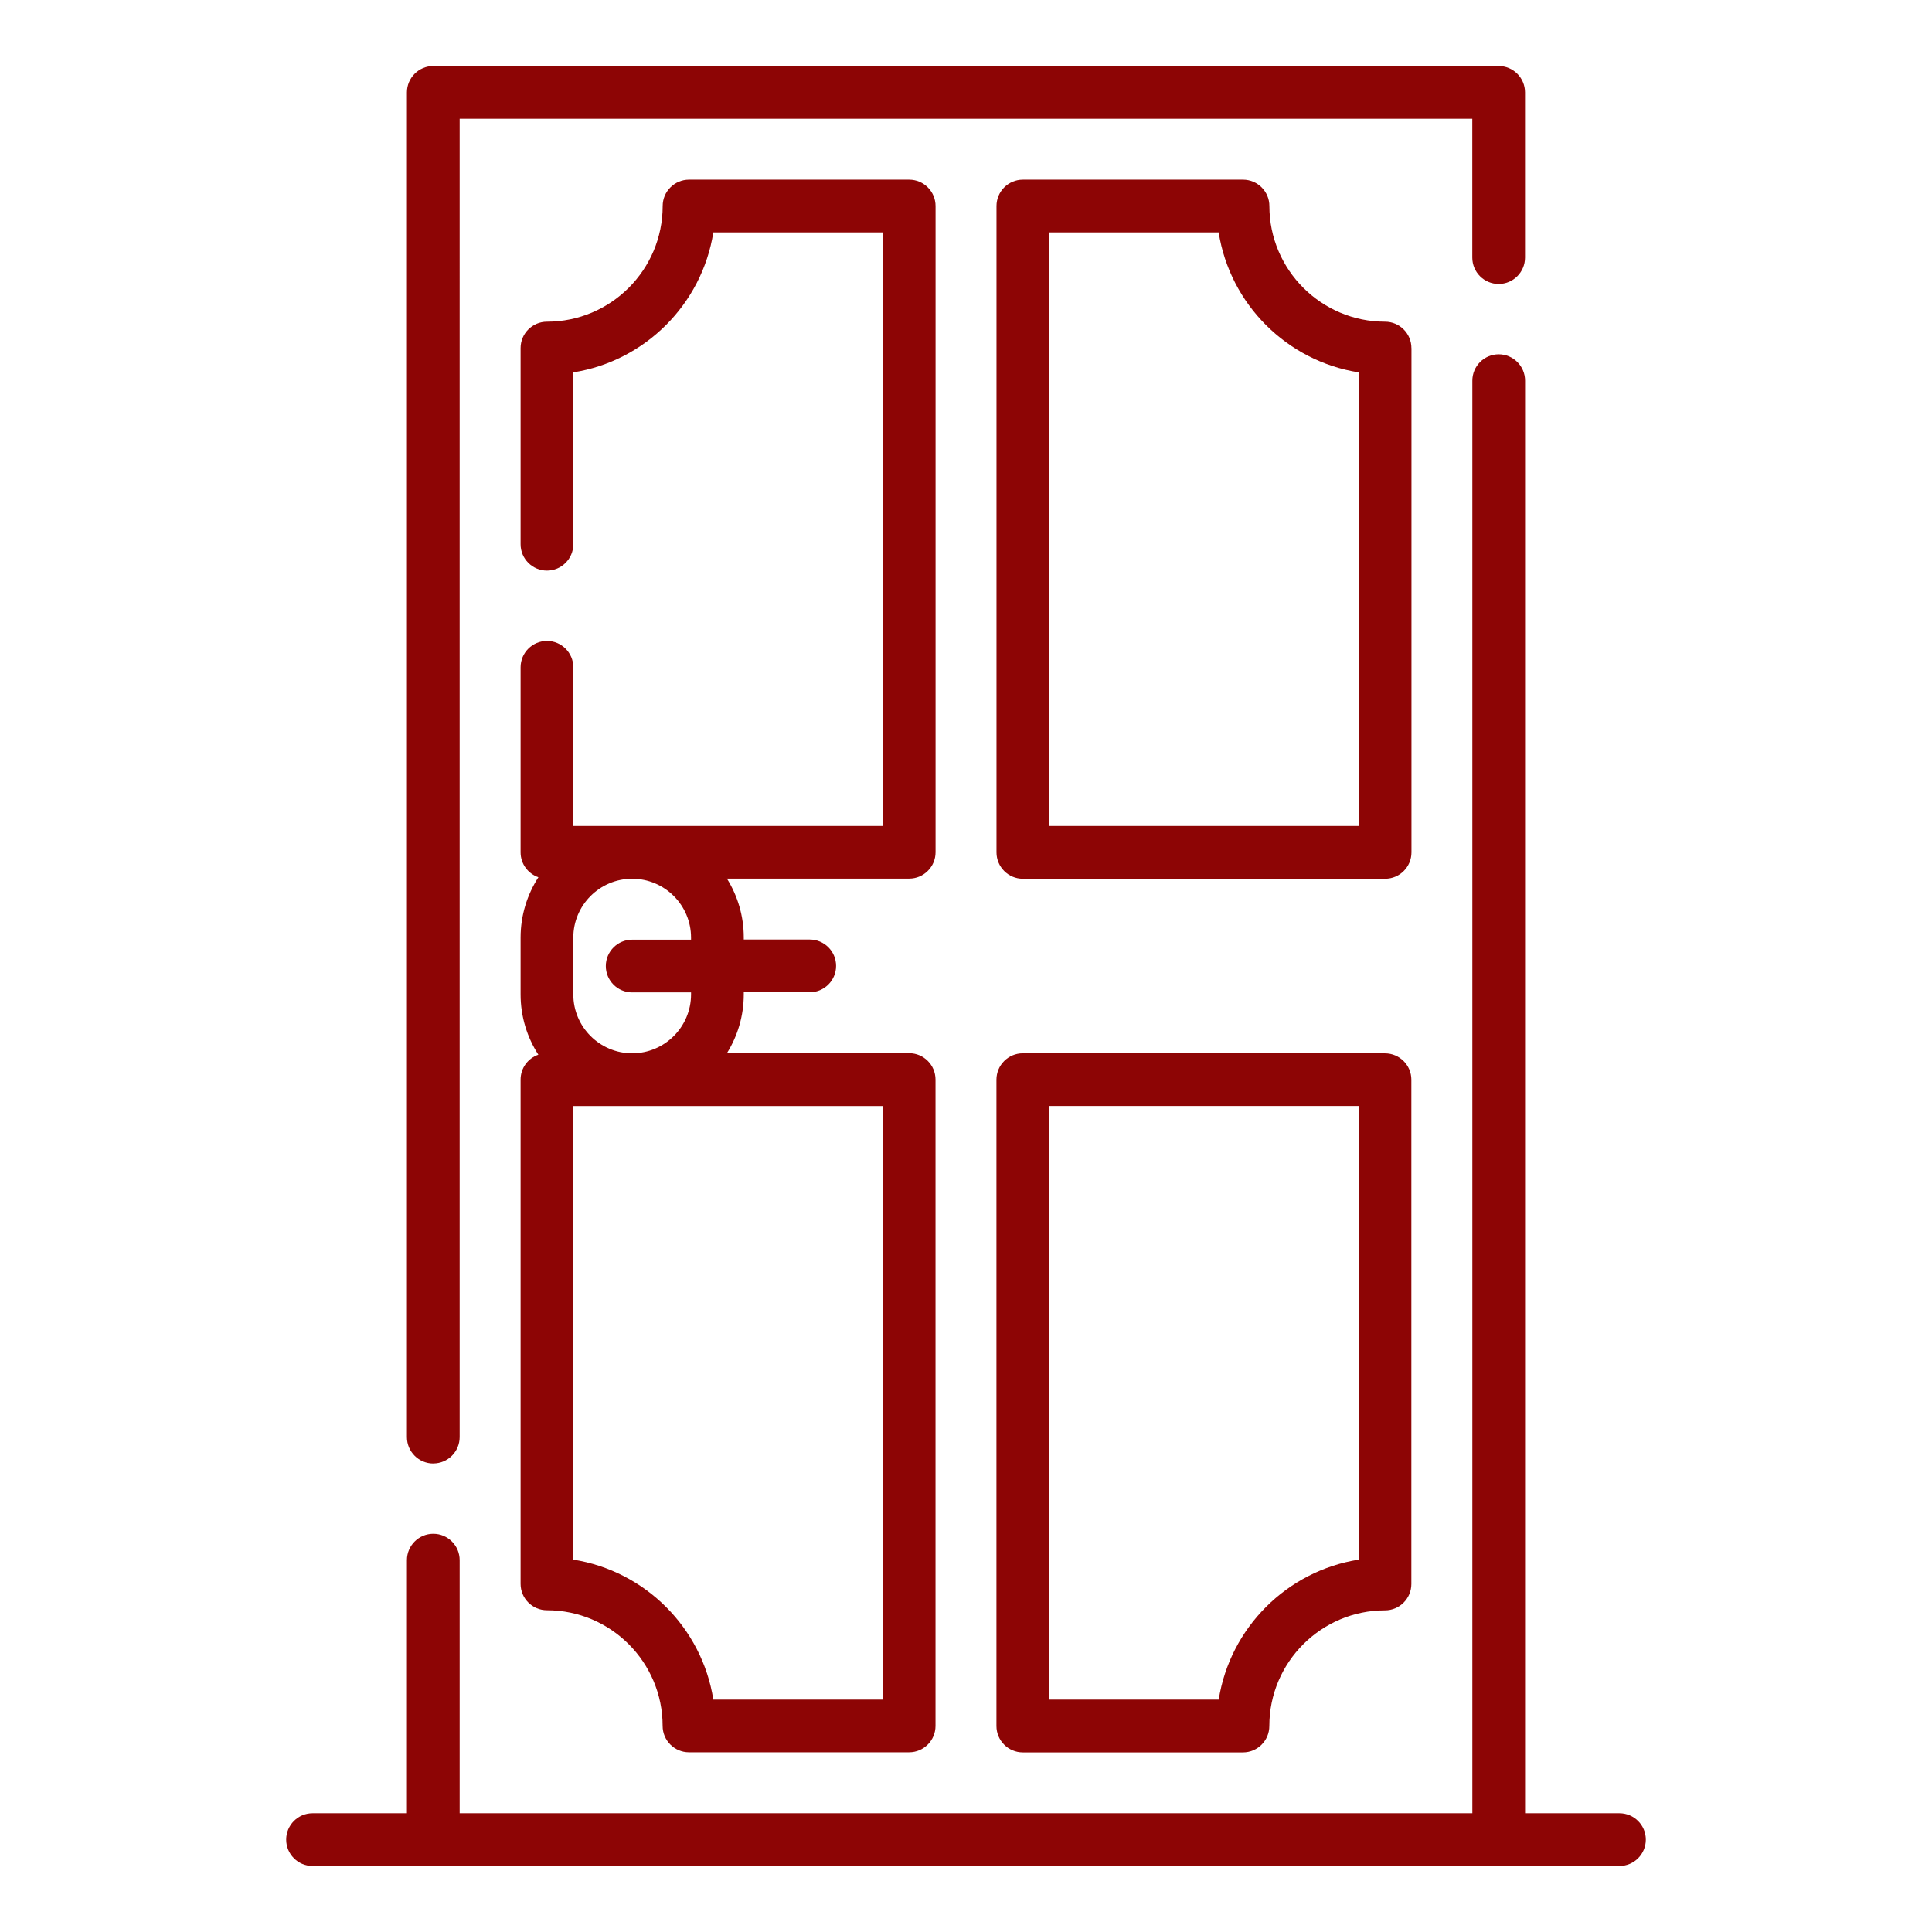
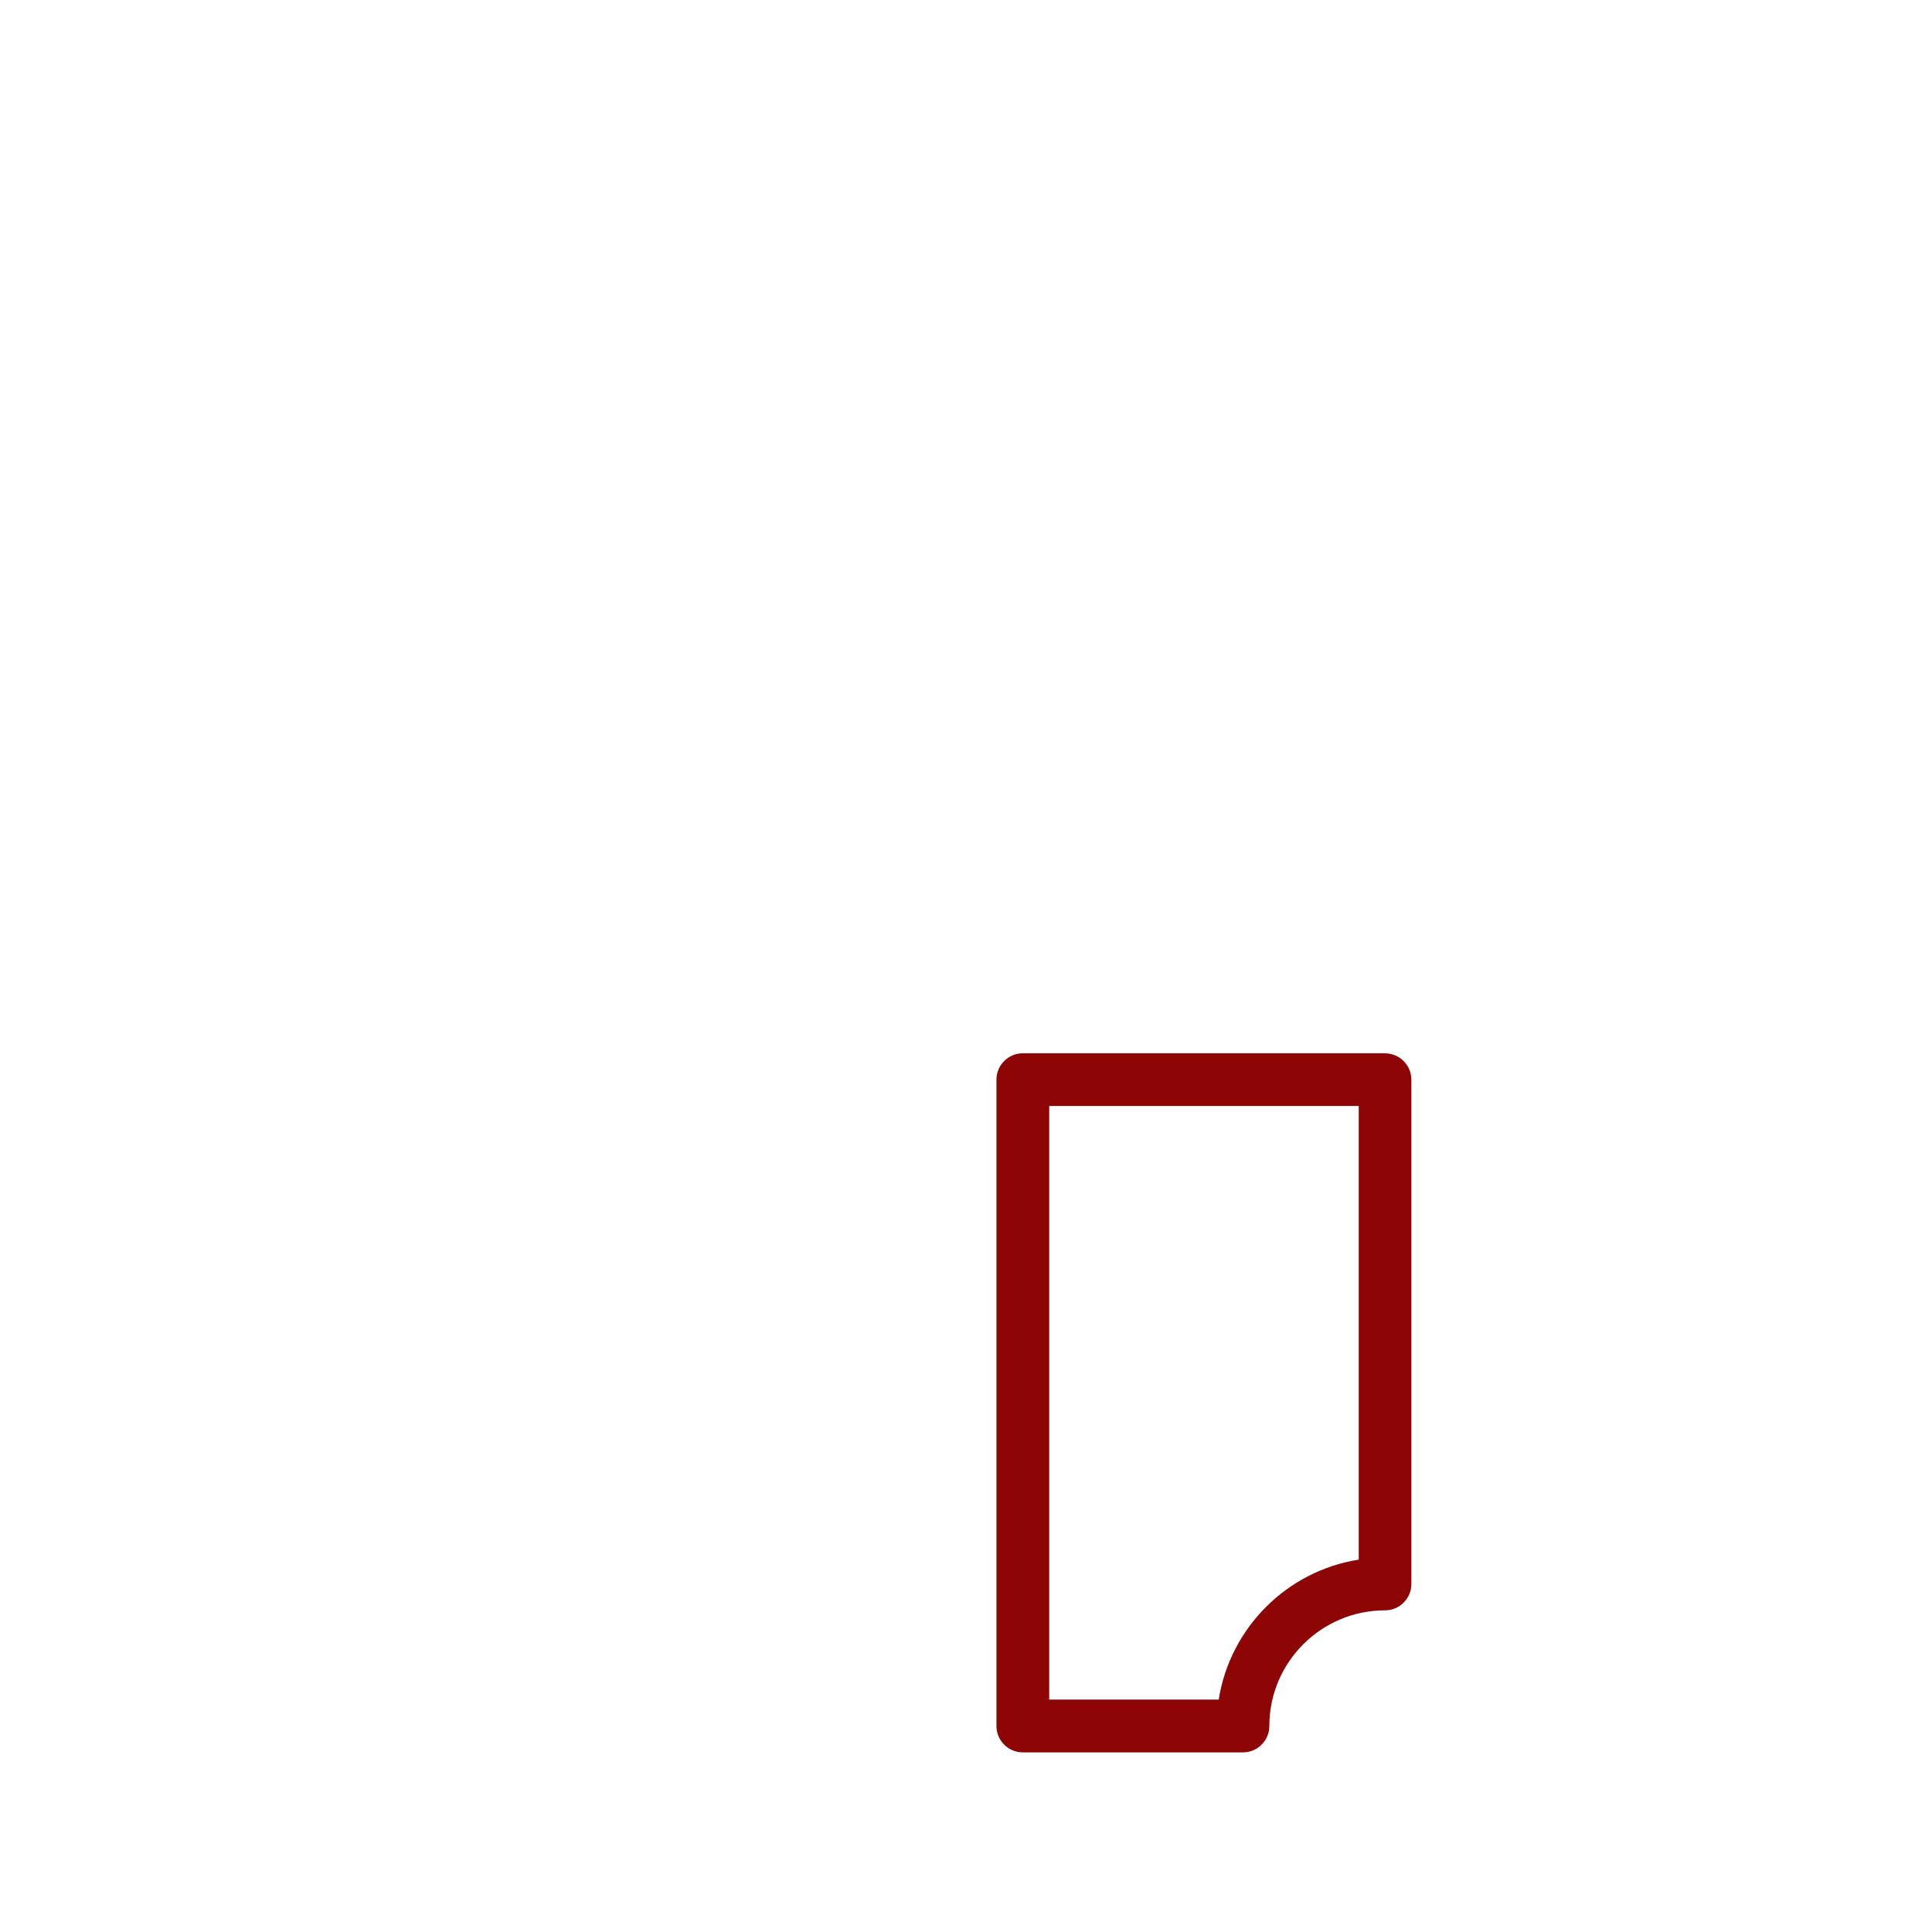
<svg xmlns="http://www.w3.org/2000/svg" id="Calque_1" viewBox="0 0 384 384">
  <defs>
    <style>      .st0 {        fill: #8d0505;      }    </style>
  </defs>
-   <path class="st0" d="M86.12,290.87c2.89,0,5.24-2.35,5.24-5.24V23.6h201.27v27.6c0,2.89,2.35,5.24,5.24,5.24s5.24-2.35,5.24-5.24V18.36c0-2.89-2.35-5.24-5.24-5.24H86.12c-2.89,0-5.24,2.35-5.24,5.24v267.28c0,2.89,2.35,5.24,5.24,5.24Z" />
-   <path class="st0" d="M321.88,360.4h-18.76V75.66c0-2.89-2.35-5.24-5.24-5.24s-5.24,2.35-5.24,5.24v284.74H91.36v-50.31c0-2.89-2.35-5.24-5.24-5.24s-5.24,2.35-5.24,5.24v50.31h-18.76c-2.89,0-5.24,2.35-5.24,5.24s2.35,5.24,5.24,5.24h259.76c2.89,0,5.24-2.35,5.24-5.24s-2.35-5.24-5.24-5.24h0Z" />
-   <path class="st0" d="M185.95,169.41V40.95c0-2.89-2.35-5.24-5.24-5.24h-43.76c-2.89,0-5.24,2.35-5.24,5.24,0,12.68-10.32,22.99-23,22.99-2.89,0-5.24,2.35-5.24,5.24v38.99c0,2.89,2.35,5.24,5.24,5.24s5.24-2.35,5.24-5.24v-34.16c14.27-2.25,25.57-13.55,27.83-27.82h33.69v117.98h-61.52v-31.54c0-2.89-2.35-5.24-5.24-5.24s-5.24,2.35-5.24,5.24v36.78c0,2.3,1.48,4.24,3.54,4.95-2.23,3.46-3.54,7.58-3.54,11.99v11.29c0,4.42,1.3,8.53,3.53,11.99-2.06.71-3.53,2.65-3.53,4.95v100.23c0,2.89,2.35,5.24,5.24,5.24,12.68,0,22.99,10.32,22.99,22.99,0,2.89,2.35,5.24,5.24,5.24h43.76c2.89,0,5.24-2.35,5.24-5.24v-128.47c0-2.89-2.35-5.24-5.24-5.24h-36.22c2.12-3.4,3.35-7.41,3.35-11.7v-.41h13.11c2.89,0,5.24-2.35,5.24-5.24s-2.35-5.24-5.24-5.24h-13.11v-.41c0-4.29-1.23-8.3-3.35-11.7h36.23c2.89,0,5.24-2.35,5.24-5.24h0ZM175.47,337.81h-33.69c-2.25-14.27-13.55-25.57-27.82-27.82v-90.16h61.52v117.99ZM125.65,197.24h11.7v.41c0,6.45-5.25,11.7-11.7,11.7s-11.7-5.25-11.7-11.7v-11.29c0-6.45,5.25-11.7,11.7-11.7s11.7,5.25,11.7,11.7v.41h-11.7c-2.89,0-5.24,2.35-5.24,5.24s2.35,5.24,5.24,5.24Z" />
  <path class="st0" d="M275.29,209.35h-72c-2.89,0-5.24,2.35-5.24,5.24v128.47c0,2.89,2.35,5.24,5.24,5.24h43.76c2.89,0,5.24-2.35,5.24-5.24,0-12.68,10.32-22.99,22.99-22.99,2.89,0,5.24-2.35,5.24-5.24v-100.23c0-2.89-2.35-5.24-5.24-5.24ZM270.05,309.99c-14.27,2.25-25.57,13.55-27.82,27.82h-33.69v-117.99h61.52v90.16Z" />
-   <path class="st0" d="M280.53,69.18c0-2.89-2.35-5.24-5.24-5.24-12.68,0-22.99-10.32-22.99-22.99,0-2.89-2.35-5.24-5.24-5.24h-43.76c-2.89,0-5.24,2.35-5.24,5.24v128.47c0,2.89,2.35,5.24,5.24,5.24h72c2.89,0,5.24-2.35,5.24-5.24v-100.23ZM270.05,164.17h-61.52V46.19h33.69c2.25,14.27,13.55,25.57,27.82,27.82v90.16Z" />
</svg>